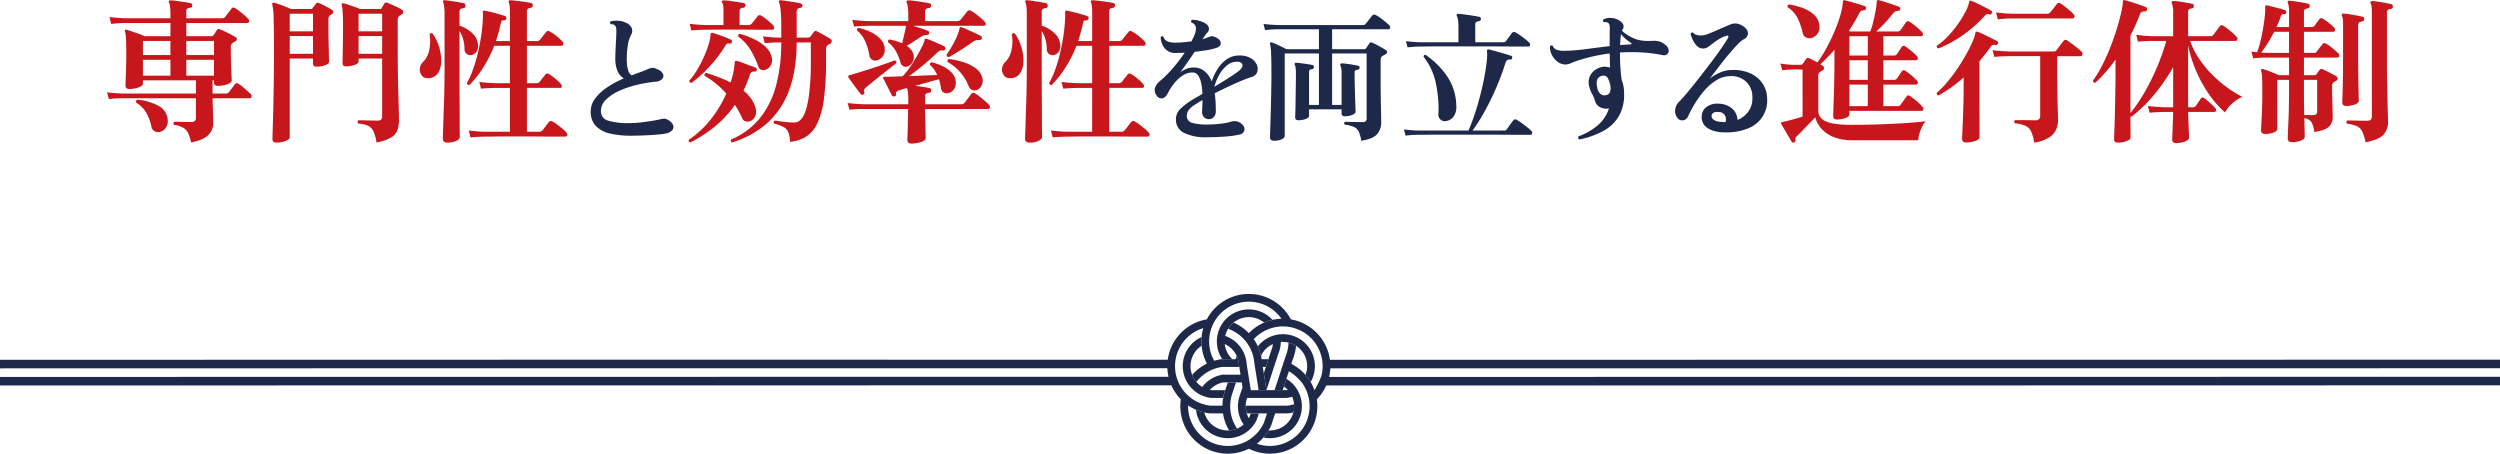
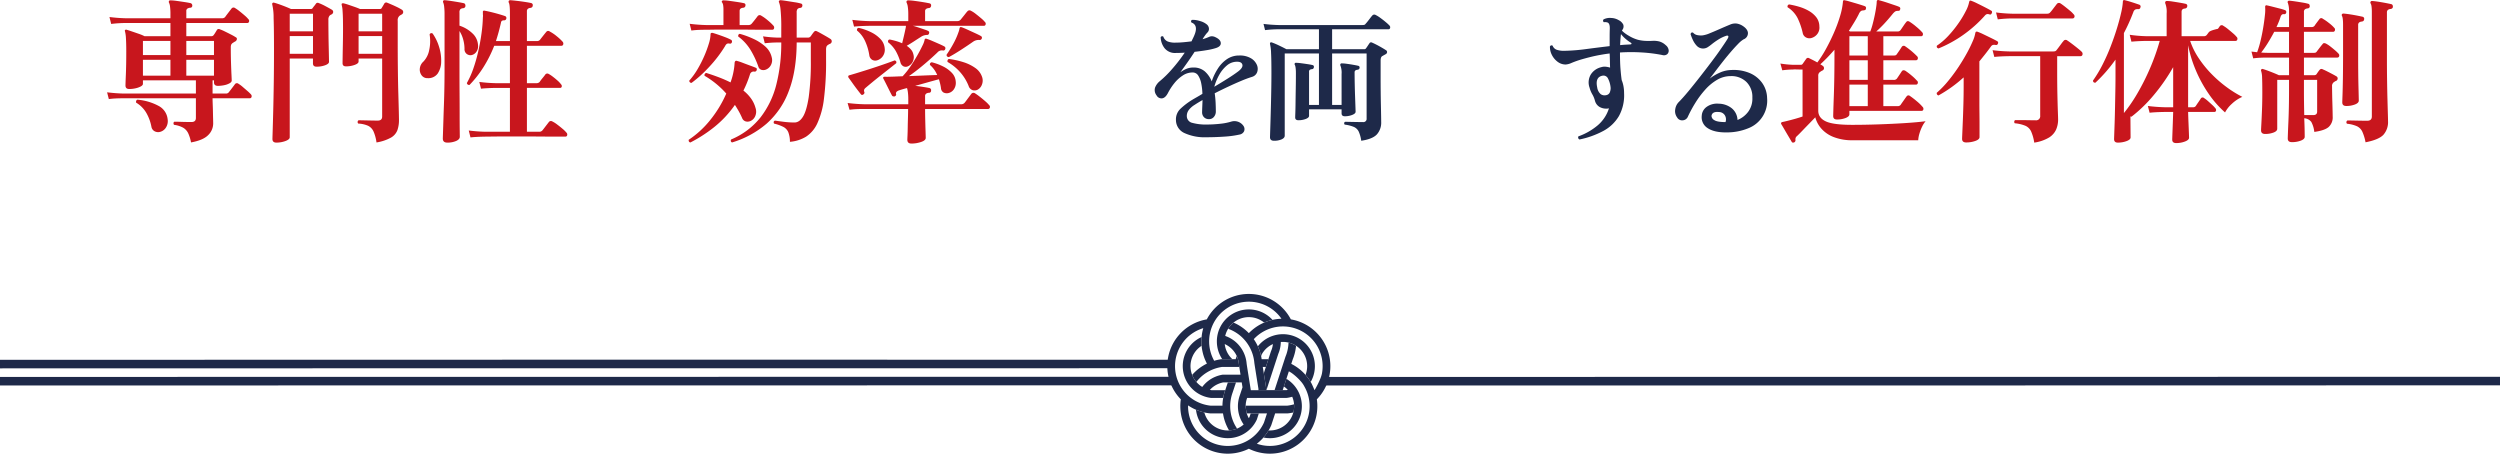
<svg xmlns="http://www.w3.org/2000/svg" width="1103.014" height="200.16" viewBox="0 0 1103.014 200.16">
  <defs>
    <clipPath id="clip-path">
      <rect id="長方形_3862" data-name="長方形 3862" width="1103.014" height="70.469" fill="none" />
    </clipPath>
    <clipPath id="clip-path-2">
      <rect id="長方形_6196" data-name="長方形 6196" width="1008.517" height="63.334" transform="translate(0 0)" fill="none" />
    </clipPath>
  </defs>
  <g id="グループ_5401" data-name="グループ 5401" transform="translate(-408.492 -15226)">
    <g id="グループ_5173" data-name="グループ 5173" transform="translate(408.492 15355.691)">
      <g id="グループ_4599" data-name="グループ 4599" clip-path="url(#clip-path)">
-         <path id="パス_16615" data-name="パス 16615" d="M1103.014,32.771V29c-18.027.036-461.928.055-517.889.058v3.774c57.253,0,499.773-.022,517.889-.064" transform="translate(0 0)" fill="#1e2949" />
        <path id="パス_16616" data-name="パス 16616" d="M0,36.61v3.768c17.9-.036,456.527-.055,517.488-.058V36.546c-62.141,0-499.5.022-517.488.064" transform="translate(0 0)" fill="#1e2949" />
        <path id="パス_16617" data-name="パス 16617" d="M1103.014,40.319V36.545c-18.233.047-457.533.067-518.739.059v3.761c67.241.028,500.341.007,518.739-.046" transform="translate(0 0)" fill="#1e2949" />
        <path id="パス_16618" data-name="パス 16618" d="M0,29.061v3.774c18.113-.047,450.98-.067,516.637-.06V29.014C445.5,28.988,18.288,29.008,0,29.061" transform="translate(0 0)" fill="#1e2949" />
        <path id="パス_16619" data-name="パス 16619" d="M579.531,27.77A14.067,14.067,0,0,0,576.122,22a14.108,14.108,0,0,0-11.371-4.187c-.339.031-.676.073-1.012.129a14.349,14.349,0,0,0-2.324.593,14.015,14.015,0,0,0-6.287,4.374c-.055.067-.106.136-.159.2a20.833,20.833,0,0,1,1.447,4.338l.247-.74v0h0c.006-.01.015-.026.022-.04.105-.187.214-.371.329-.553a10.612,10.612,0,0,1,4.6-3.992c-.034.323-.085.644-.149.959a10.722,10.722,0,0,1-.329,1.236c-.067.2-.14.4-.221.6l-.126.3c-.028.067-.054.141-.079.217l-.072.226-.153.467-.873,2.674-.3.934-.808,2.479-.912,2.8.1.618.545,3.414.324,2.034.209,1.328,1.1-3.362,1.115-3.414,1.114-3.411.464-1.422.648-1.985.53-1.623.149-.457c.034-.1.062-.2.1-.3l.1-.247q.157-.393.291-.794A14.108,14.108,0,0,0,565.1,21.2q.466-.04.934-.041a10.627,10.627,0,0,1,2.472.291q.432.1.855.242a10.665,10.665,0,0,1,6.908,7.066A10.645,10.645,0,0,1,576,35.713a21.191,21.191,0,0,1,2.279,3.135,14.216,14.216,0,0,0,1.614-4.383,14.023,14.023,0,0,0-.366-6.695" transform="translate(0 0)" fill="#1e2949" />
        <path id="パス_16620" data-name="パス 16620" d="M555.161,42.455h-3.294l-.048-.31-.107-.663-.389-2.443-.544-3.414-.158-.976-.069-.445-.226-1.434-.088-.558-.059-.385-.072-.478-.072-.512-.021-.176-.011-.11-.02-.21c-.015-.139-.033-.28-.052-.419-.04-.28-.086-.558-.142-.834-.021-.1-.043-.193-.063-.289-.1-.455-.225-.9-.37-1.347-.023-.071-.049-.139-.072-.208a14.206,14.206,0,0,0-2.23-4.091,13.785,13.785,0,0,0-1.249-1.4,14.052,14.052,0,0,0-5.234-3.227,10.577,10.577,0,0,1,.849-2.368c.135-.272.283-.537.441-.8a10.788,10.788,0,0,1,2.383-2.728c.153-.124.309-.246.469-.36a10.6,10.6,0,0,1,4.7-1.923,10.89,10.89,0,0,1,2.571-.071,10.614,10.614,0,0,1,5.76,2.354c.027-.011.053-.023.079-.036a21.3,21.3,0,0,1,3.606-1.163c-.066-.071-.13-.143-.2-.213a14.116,14.116,0,0,0-22.8,3.287c-.02.04-.042.081-.064.124a13.908,13.908,0,0,0-1.131,3.171h0a14.076,14.076,0,0,0-.344,3.371V21.2a14.043,14.043,0,0,0,1.7,6.459q.318.585.689,1.136h4.469a10.714,10.714,0,0,1-2.16-2.768,10.579,10.579,0,0,1-1.226-3.914,10.653,10.653,0,0,1,1.619.908A10.4,10.4,0,0,1,543.42,24.2a10.758,10.758,0,0,1,2.694,4.322c.031.092.06.184.087.278q.144.477.242.962.063.315.106.632c.015.1.029.212.04.318l.016.159.008.088.033.292.046.336.039.264.054.362.02.131.148.955.1.613.2,1.273.071.441h-7.95l-.156.026-.154.027-.2.039c-.139.028-.276.058-.414.091-.274.065-.548.138-.818.22s-.564.179-.841.281c-.251.093-.5.194-.748.3a14.008,14.008,0,0,0-5.595,4.416c-.042-.026-.086-.051-.128-.076a10.737,10.737,0,0,1-5.046-8.491,10.463,10.463,0,0,1,.163-2.547,10.935,10.935,0,0,1,.77-2.457,10.611,10.611,0,0,1,3.124-4q.4-.31.819-.583c-.049-.526-.08-1.055-.087-1.582A20.421,20.421,0,0,1,530.151,19,14.091,14.091,0,0,0,523.7,38.847c.042.073.083.149.127.221a14.145,14.145,0,0,0,2.138,2.755,13.931,13.931,0,0,0,2.559,2.031l.2.122a14.181,14.181,0,0,0,2.864,1.3l.26.08a13.97,13.97,0,0,0,1.379.347c.273.054.561.1.827.138l.159.021.079.009h5.381l.02-.119a20.948,20.948,0,0,1,.6-2.435c.063-.2.127-.4.2-.6l.088-.247.005-.015h-6.079l-.138-.02-.158-.024c-.106-.019-.211-.037-.316-.059-.032-.005-.067-.013-.1-.02a10.681,10.681,0,0,1,1.41-1.3,10.571,10.571,0,0,1,2.2-1.294,10.711,10.711,0,0,1,1.2-.443c.206-.061.414-.116.621-.166.106-.025.211-.048.316-.069l.117-.023h8.2l.344,2.153-.424,1.263-.382,1.14-.3.9-.076.225-.075.216c-.047.133-.09.268-.133.4-.054.175-.1.351-.151.528-.1.369-.185.74-.254,1.116a14.387,14.387,0,0,0-.23,2.3,14.185,14.185,0,0,0,.353,3.414c.076.331.162.66.263.985a14.074,14.074,0,0,0,1.919,3.925,10.575,10.575,0,0,1-1.378,1.017,10.44,10.44,0,0,1-1.528.785l-.034.015a10.833,10.833,0,0,1-3.5.791,10.674,10.674,0,0,1-10.918-7.932q-.953-.216-1.88-.516t-1.8-.68a14.118,14.118,0,0,0,19.4,11.494c.344-.141.683-.3,1.015-.466a14.027,14.027,0,0,0,4.4-3.489q.414-.492.779-1.019c.193-.274.373-.555.545-.842.056-.1.114-.191.168-.288q.191-.336.362-.68c.069-.139.108-.218.153-.318a.986.986,0,0,0,.055-.149l.058-.18.294-.9.506-1.552h-3.589l-.161.492-.3.9c-.008.023-.025.08-.029.087l0,.006h0a.06.06,0,0,1-.009.021l-.036.072c-.091.184-.188.367-.292.547a10.771,10.771,0,0,1-.926-2.129l-.005-.018c-.045-.146-.086-.295-.126-.445l-.313-2.076-.017-.106c-.011-.257-.014-.512-.008-.769a10.659,10.659,0,0,1,.173-1.68,10.954,10.954,0,0,1,.307-1.25c.033-.1.066-.2.1-.3l.063-.179h17.422c.053,0,.1-.011.159-.016l.17-.023.209-.032c.139-.022.278-.046.417-.071a14.612,14.612,0,0,0,1.511-.373,10.626,10.626,0,0,1,.816,3.318c.012.156.022.311.028.467a10.774,10.774,0,0,1-.353,3.141A10.665,10.665,0,0,1,559.7,60.212a21.083,21.083,0,0,1-1.988,2.8c-.094.111-.191.222-.288.333a14.094,14.094,0,0,0,16.881-12.266,13.973,13.973,0,0,0,.078-2.065,14.187,14.187,0,0,0-.16-1.672,14.014,14.014,0,0,0-.972-3.368,13.866,13.866,0,0,0-.7-1.409,14.378,14.378,0,0,0-1.017-1.54,14.061,14.061,0,0,0-3.588-3.34c-.125-.082-.254-.161-.382-.238l-1.1,3.359a10.557,10.557,0,0,1,1.587,1.38c.044.046.086.094.13.142l-.2.041c-.1.019-.211.038-.316.053l-.158.025a.184.184,0,0,1-.04,0H555.161Z" transform="translate(0 0)" fill="#1e2949" />
        <path id="パス_16621" data-name="パス 16621" d="M586.063,25.789a20.97,20.97,0,0,0-16.527-14.571,21.165,21.165,0,0,0-1.515-2.462A20.9,20.9,0,0,0,552.909.087a21.178,21.178,0,0,0-5,.139,20.94,20.94,0,0,0-15.461,10.995c-.131.022-.262.044-.393.068a20.947,20.947,0,0,0-16.682,16.742,20.754,20.754,0,0,0-.321,5.009,20.977,20.977,0,0,0,5.936,13.455,20.584,20.584,0,0,0-.2,3.914,20.972,20.972,0,0,0,2.76,9.555,20.7,20.7,0,0,0,3.006,4.022,20.929,20.929,0,0,0,23.119,4.906c.448-.183.888-.384,1.321-.6a20.689,20.689,0,0,0,2.862,1.162,20.928,20.928,0,0,0,27.352-20.685A20.671,20.671,0,0,0,581,46.494a20.784,20.784,0,0,0,1.493-1.7,20.911,20.911,0,0,0,3.571-19M583.25,35.1c-.5,2.661-3.121,7.174-3.266,7.351-.083-.1-.906-2.223-1.5-3.262-.066-.115-.134-.228-.2-.34A21.06,21.06,0,0,0,576,35.714c-.162-.185-.326-.368-.494-.547a20.776,20.776,0,0,0-5.79-4.318l.506-1.548.141-.436,0,0,.055-.135q.234-.583.432-1.183a20.644,20.644,0,0,0,.976-4.665,10.748,10.748,0,0,0-2.476-1.182c-.281-.093-.566-.173-.855-.242a17.386,17.386,0,0,1-.883,5.012q-.165.5-.362.988l-.077.192a1.459,1.459,0,0,0-.054.151l-.146.445-.43,1.322L565.8,31.85l-.312.958L563.372,39.3l-1.031,3.156h3.591l.538-1.647,1.1-3.358,1.08-3.311q.59.32,1.155.682a24.146,24.146,0,0,1,4.345,4,10.923,10.923,0,0,1,1.373,2.056c.175.309.343.624.5.945a17.452,17.452,0,0,1,1.776,7.07c0,.092,0,.185.005.276a17.514,17.514,0,0,1-22.9,17.039c-.125-.041-.25-.084-.374-.127a20.731,20.731,0,0,0,2.9-2.733c.1-.111.194-.222.288-.333a21.083,21.083,0,0,0,1.988-2.8c.268-.451.52-.91.754-1.381l.162-.332.2-.425a3.324,3.324,0,0,0,.163-.444l.118-.363.3-.9.588-1.8.609-1.867h4.461l.527,0,.475,0c.157-.006.315-.034.471-.05l.231-.03.2-.026.312-.047c.207-.032.413-.069.619-.107.247-.047.494-.1.74-.155a10.739,10.739,0,0,0,.353-3.141c-.006-.156-.016-.311-.028-.467q-.837.246-1.7.408c-.172.033-.344.063-.517.09l-.259.039-.3.039c-.1.012-.209.03-.314.034H549.6c-.006.257,0,.512.008.769l.018.106.313,2.076c.039.15.08.3.125.445l.005.017H559l-.264.807-.588,1.8-.295.9-.087.272a2.242,2.242,0,0,1-.11.3c-.049.107-.1.217-.15.321-.038.079-.075.154-.106.217a17.529,17.529,0,0,1-1.229,2.093c-.333.487-.688.96-1.069,1.413a16.946,16.946,0,0,1-1.205,1.294,17.5,17.5,0,0,1-2.9,2.276,17.165,17.165,0,0,1-2.618,1.346q-.453.186-.914.346a17.644,17.644,0,0,1-5.777.975c-.515,0-1.03-.024-1.543-.069a17.512,17.512,0,0,1-15.947-16.723c-.014-.364-.019-.73-.01-1.1.248.169.5.336.756.493a21,21,0,0,0,2.74,1.424q.888.381,1.8.68t1.88.516c.181.041.362.079.545.116q.306.062.617.112l.311.049.332.048.464.058.236.028c.078,0,.157,0,.236,0h5.487a20.723,20.723,0,0,0,2.69,7.519,10.833,10.833,0,0,0,3.5-.791l.034-.015a17.47,17.47,0,0,1-2.275-4.725,16.559,16.559,0,0,1-.485-1.988,17.612,17.612,0,0,1,.005-6.327c.03-.167.063-.334.1-.5.112-.519.245-1.033.4-1.541q.077-.252.162-.5l.082-.232.076-.224.3-.9.005-.018,1.146-3.416h-3.6l-.774,2.311-.3.9-.07.208-.005.015-.087.247c-.069.2-.133.4-.2.6a21.16,21.16,0,0,0-.6,2.435l-.02.119a20.9,20.9,0,0,0-.323,3.413h-5.115c-.054,0-.1,0-.159,0l-.157-.018-.311-.039c-.362-.05-.7-.107-1.044-.175-.516-.1-1.028-.228-1.532-.376-.168-.049-.334-.1-.5-.154a17.62,17.62,0,0,1-2.777-1.174c-.349-.184-.693-.378-1.029-.586a17.245,17.245,0,0,1-2.033-1.47,17.674,17.674,0,0,1-2.7-2.84,17.521,17.521,0,0,1,3.116-24.354,17.636,17.636,0,0,1,5.775-3.007A21.013,21.013,0,0,0,530.151,19a20.421,20.421,0,0,0-.086,2.292c.007.527.039,1.055.087,1.581h0q.082.9.245,1.786c.042.236.089.47.141.7a.839.839,0,0,0,.022.1c.029.137.061.273.093.408.007.035.015.067.024.1.034.133.067.265.1.4a20.76,20.76,0,0,0,.744,2.257c.063.159.129.319.2.478q.353.831.777,1.628-.927.453-1.807,1a19.907,19.907,0,0,0-1.7,1.17,20.663,20.663,0,0,0-3.008,2.814,10.682,10.682,0,0,0,1.857,3.108,17.4,17.4,0,0,1,6.514-5.192c.108-.049.216-.1.327-.147a17.632,17.632,0,0,1,1.973-.724c.334-.1.673-.191,1.014-.272.045-.011.09-.019.134-.03.127-.028.253-.057.38-.083l.269-.052.312-.056.313-.052.317,0h7.392l-.054-.362-.039-.264-.046-.336-.033-.292-.008-.088-.016-.159c-.011-.106-.025-.213-.04-.318-.028-.211-.064-.422-.106-.632-.066-.324-.146-.644-.242-.963-.027-.093-.056-.185-.087-.277a10.765,10.765,0,0,0-.465-1.174l-.487,1.451h-5.909l-.474.006-.468.076-.474.084-.339.067q-.309.063-.613.135-.6.141-1.184.316c-.034-.062-.071-.125-.1-.188a17.46,17.46,0,0,1-2.112-7.841c0-.072-.005-.144-.007-.217a17.507,17.507,0,0,1,1.267-6.859c.173-.43.361-.852.569-1.267a17.525,17.525,0,0,1,30.067-2.176,20.586,20.586,0,0,0-2.759.269c-.4.067-.8.146-1.2.236a21.3,21.3,0,0,0-3.606,1.163c-.026.013-.051.025-.079.036a21.137,21.137,0,0,0-2.206,1.107,20.6,20.6,0,0,0-2.063,1.363,20.833,20.833,0,0,0-2.476,2.187c-.139-.142-.278-.283-.42-.421a20.823,20.823,0,0,0-6.33-4.236,10.773,10.773,0,0,0-2.384,2.728,17.47,17.47,0,0,1,6.329,3.949c.215.209.421.424.623.642a17.649,17.649,0,0,1,3.784,6.426c.1.3.189.6.271.907.1.371.191.747.266,1.123.026.129.049.257.072.385.038.218.074.435.106.653.024.173.044.347.063.522l.026.262.021.187.061.427.07.46.139.9.006.03.295,1.87.061.382.18,1.131.545,3.413.411,2.571.081.511-.11.335h3.589l.02-.054-.209-1.329-.325-2.034-.545-3.413-.1-.619-.23-1.429-.216-1.365h1.358l.808-2.48.306-.934h-2.975c-.061-.413-.112-.755-.142-.938,0-.025-.008-.049-.012-.068l-.006-.028,0-.024c-.019-.1-.042-.2-.064-.3a20.8,20.8,0,0,0-1.447-4.337,21.142,21.142,0,0,0-1.8-3.15,17.584,17.584,0,0,1,10.007-5.386c.126-.022.252-.039.377-.057a17.472,17.472,0,0,1,7.539.572c.131.041.263.08.393.124A17.527,17.527,0,0,1,583.25,35.1" transform="translate(0 0)" fill="#1e2949" />
      </g>
    </g>
    <g id="グループ_5368" data-name="グループ 5368" transform="translate(455.742 15226)">
      <g id="グループ_5368-2" data-name="グループ 5368" clip-path="url(#clip-path-2)">
        <path id="パス_21540" data-name="パス 21540" d="M37.032,62.849a16.628,16.628,0,0,0-1.248-4.057A5.727,5.727,0,0,0,33.6,56.364a11.341,11.341,0,0,0-4.057-1.282,1.039,1.039,0,0,1-.243-.764.758.758,0,0,1,.382-.624q.969,0,3.189.07t4.369.069q1.941,0,1.942-1.8V43.361H7.421q-2.013,0-3.537.07t-3.12.277L0,40.727a72.855,72.855,0,0,0,7.352.554h31.83V35.456H15.812v1.525q0,.624-.936,1.145a8.746,8.746,0,0,1-2.323.832,12.622,12.622,0,0,1-2.775.313q-1.664,0-1.664-1.527,0-.833.173-4.958t.174-10.02q0-3.539-.139-5.756a15.314,15.314,0,0,0-.416-3.121c-.138-.323-.094-.555.139-.694a.477.477,0,0,1,.555-.069q.76.208,2.288.729t3.121,1.074a17.934,17.934,0,0,1,2.5,1.041H27.947V10.145H8.392a55.055,55.055,0,0,0-6.588.416L1.041,7.509a70.461,70.461,0,0,0,7.351.554H27.947V6.191a24.566,24.566,0,0,0-.173-3.259A5.32,5.32,0,0,0,27.323,1.2a.752.752,0,0,1,0-.762c.046-.185.278-.278.694-.278A21.583,21.583,0,0,1,30.687.4q1.768.245,3.572.521t2.635.485a1.082,1.082,0,0,1,.693,1.11.869.869,0,0,1-.971.9,2.63,2.63,0,0,0-1.178.382,1.175,1.175,0,0,0-.486,1.075V8.063H50.694a1.742,1.742,0,0,0,1.387-.554q.276-.417.832-1.145t1.145-1.49c.391-.509.658-.855.8-1.041a1.1,1.1,0,0,1,1.6-.277,18.015,18.015,0,0,1,2.011,1.422q1.177.936,2.254,1.872a12.3,12.3,0,0,1,1.56,1.56,1.054,1.054,0,0,1,.347,1.145.77.77,0,0,1-.764.59H34.952V15.97H46.117a1.191,1.191,0,0,0,.9-.487,11.938,11.938,0,0,0,.727-1.074q.452-.728.729-1.214a.937.937,0,0,1,1.248-.277,19.165,19.165,0,0,1,2.184.937q1.353.659,2.7,1.351A22.98,22.98,0,0,1,56.8,16.455a.747.747,0,0,1,.45.866,1.351,1.351,0,0,1-.658.937q-.279.14-.556.312t-.485.312a2.034,2.034,0,0,0-.8.832,3.161,3.161,0,0,0-.174,1.179q0,3.608.1,6.831t.208,5.339q.1,2.118.1,2.462,0,.694-1.005,1.248A8.2,8.2,0,0,1,51.6,37.6a13.713,13.713,0,0,1-2.705.278q-1.735,0-1.734-1.526v-.9h-.624v5.825h5.825a1.543,1.543,0,0,0,1.387-.624q.416-.554,1.353-1.768c.624-.809,1.05-1.375,1.283-1.7a1.054,1.054,0,0,1,1.6-.208,13.087,13.087,0,0,1,1.872,1.388q1.04.9,2.046,1.768a15.972,15.972,0,0,1,1.491,1.422,1.182,1.182,0,0,1,.346,1.213.766.766,0,0,1-.762.589H46.533q0,1.042.07,2.74t.1,3.433q.034,1.732.069,3.12t.036,1.8a7.164,7.164,0,0,1-2.22,5.167q-2.22,2.253-7.559,3.225M22.955,58.272a3.3,3.3,0,0,1-2.15-.452,2.756,2.756,0,0,1-1.248-1.906,19.685,19.685,0,0,0-2.288-6.172A12.76,12.76,0,0,0,12.83,45.3a1.146,1.146,0,0,1,.034-.832.72.72,0,0,1,.521-.486,23.939,23.939,0,0,1,9.4,2.774A7.453,7.453,0,0,1,26.7,52.516a5.3,5.3,0,0,1-.935,4.056,4.314,4.314,0,0,1-2.809,1.7M15.812,24.291H27.948V18.05H15.812Zm0,9.085H27.948v-7H15.812Zm19.14-9.085H47.157V18.05H34.952Zm0,9.085H47.157v-7H34.952Z" fill="#c8161d" />
        <path id="パス_21541" data-name="パス 21541" d="M74.688,62.918q-1.734,0-1.734-1.595,0-.348.1-3.572t.242-8.7q.139-5.477.243-12.552t.1-15.048q0-8.669-.172-13.523a25.6,25.6,0,0,0-.59-5.9q-.14-.484.138-.693c.139-.185.371-.231.694-.139q1.317.348,3.537,1.179t3.884,1.595h8.737c.416,0,.67-.115.763-.347q.347-.483.8-1.04c.3-.369.543-.693.728-.971a.934.934,0,0,1,1.179-.277A22.907,22.907,0,0,1,96.29,2.689q1.769.936,2.809,1.56a1.156,1.156,0,0,1,.658,1.075,1.31,1.31,0,0,1-.8,1.075,1.838,1.838,0,0,0-.416.208,2.3,2.3,0,0,0-.347.278,2.586,2.586,0,0,0-.554,1.872q0,2.706.034,5.825t.1,5.964q.067,2.844.1,4.682c.022,1.225.035,1.907.035,2.045q0,.9-1.734,1.526a10.987,10.987,0,0,1-3.745.624q-1.6,0-1.6-1.456V25.816H80.582V60.56q0,.97-1.906,1.665a11.617,11.617,0,0,1-3.988.693m5.894-49.1H90.846V6.052H80.582Zm0,9.917H90.846V15.9H80.582Zm38.28,39.113a17.91,17.91,0,0,0-1.317-4.855,5.145,5.145,0,0,0-2.393-2.5,12.151,12.151,0,0,0-4.334-.972.938.938,0,0,1,.139-1.456q.553,0,2.149.035t3.4.07q1.8.035,2.912.034,1.941,0,1.942-1.8V25.816h-10.4v1.319q0,.9-1.8,1.525a11.377,11.377,0,0,1-3.745.624q-1.525,0-1.525-1.387,0-.484.034-2.774t.1-5.617q.067-3.328.07-6.8,0-1.872-.035-4.057T103.884,4.7a11.989,11.989,0,0,0-.347-2.392.875.875,0,0,1,.069-.763,1.313,1.313,0,0,1,.763-.069,23.023,23.023,0,0,1,2.219.659q1.317.452,2.705.935t2.288.9h8.738c.416,0,.669-.115.763-.347q.276-.415.624-1.005t.624-1.075a.977.977,0,0,1,1.248-.347q.693.279,1.907.8t2.427,1.109a20.669,20.669,0,0,1,1.977,1.075,1.269,1.269,0,0,1,.762,1.144,1.269,1.269,0,0,1-.832,1.145,3.636,3.636,0,0,1-.416.242,1.306,1.306,0,0,0-.346.243,2.5,2.5,0,0,0-.832,2.219v9.709q0,6.241.069,12.032T128.5,41.42q.138,4.716.208,7.732t.069,3.78a13.381,13.381,0,0,1-.693,4.507,6.415,6.415,0,0,1-2.809,3.26,19.619,19.619,0,0,1-6.415,2.15m-7.9-49.03h10.4V6.052h-10.4Zm0,9.917h10.4V15.9h-10.4Z" fill="#c8161d" />
        <path id="パス_21542" data-name="パス 21542" d="M141.4,34.485a3.1,3.1,0,0,1-2.6-1.213,4.24,4.24,0,0,1-.832-2.948,4.764,4.764,0,0,1,1.63-3.189,10.117,10.117,0,0,0,2.531-5.1,18.3,18.3,0,0,0,.173-6.831.848.848,0,0,1,1.317-.416,20.379,20.379,0,0,1,2.878,5.964,20.051,20.051,0,0,1,.9,6.484,9.481,9.481,0,0,1-1.526,5.2,5.064,5.064,0,0,1-4.473,2.045m8.669,28.433q-1.943,0-1.942-1.8,0-.207.069-2.289t.174-5.34q.1-3.257.242-7.177t.208-7.906q.069-3.987.07-7.385V6.4a28.041,28.041,0,0,0-.173-3.468,6.548,6.548,0,0,0-.382-1.734,1.083,1.083,0,0,1-.069-.832.813.813,0,0,1,.693-.277q.97.069,2.6.311t3.259.521q1.629.279,2.532.485a.878.878,0,0,1,.624.486,1.885,1.885,0,0,1,.138.693,1.065,1.065,0,0,1-1.04,1.04,2.109,2.109,0,0,0-1.178.416,2,2,0,0,0-.417,1.526v5.756a14.9,14.9,0,0,1,5.756,3.433,7.594,7.594,0,0,1,2.427,5.166,4.165,4.165,0,0,1-.867,3.121,3.448,3.448,0,0,1-2.254,1.317,2.791,2.791,0,0,1-1.941-.624,2.618,2.618,0,0,1-.9-2.218,15.8,15.8,0,0,0-.554-3.989,13.479,13.479,0,0,0-1.665-3.848V31.018q0,5.064.035,10.16t.034,9.327q0,4.23.035,6.9t.035,2.948q0,1.108-1.6,1.838a9.512,9.512,0,0,1-3.952.728m10.263-2.289-.763-3.051a70.748,70.748,0,0,0,7.352.555h10.817V38.785h-6.172q-4.159.069-6.588.347l-.762-2.982a70.738,70.738,0,0,0,7.35.554h6.172V20.2H170.8a55.719,55.719,0,0,1-4.855,9.606,47.479,47.479,0,0,1-6.033,7.662.976.976,0,0,1-1.179-.832,38.1,38.1,0,0,0,2.878-6.449,69.471,69.471,0,0,0,2.185-7.7q.9-4.02,1.422-7.906a64.286,64.286,0,0,0,.589-7.073,2.788,2.788,0,0,0,.035-.729,5.518,5.518,0,0,1-.035-.658V5.5a.793.793,0,0,1,.138-.693.72.72,0,0,1,.694-.07q.9.139,2.635.555t3.537.936q1.8.519,2.774.867a.9.9,0,0,1,.555,1.109.949.949,0,0,1-.833.763,2.421,2.421,0,0,0-1.04.174,1.152,1.152,0,0,0-.485.866q-.486,2.151-1.04,4.161t-1.18,3.953h6.172V6.191q0-4.229-.485-4.993a.862.862,0,0,1,0-.832.814.814,0,0,1,.693-.277q.972.069,2.775.277t3.64.486q1.838.277,2.67.485a.926.926,0,0,1,.763,1.179c-.046.554-.394.879-1.04.97a2.018,2.018,0,0,0-1.11.416,1.371,1.371,0,0,0-.416,1.111V18.119h4.439a1.657,1.657,0,0,0,1.387-.624q.416-.555,1.352-1.733t1.352-1.665a1.039,1.039,0,0,1,1.526-.208A17.414,17.414,0,0,1,198.4,16a21.351,21.351,0,0,1,2.567,2.393,1.239,1.239,0,0,1,.277,1.213.77.77,0,0,1-.764.589H185.229V36.7h4.162a1.831,1.831,0,0,0,1.456-.554,18.672,18.672,0,0,1,1.282-1.7c.625-.762,1.028-1.282,1.214-1.559a1.094,1.094,0,0,1,1.456-.278,12.9,12.9,0,0,1,1.8,1.179q1.108.833,2.149,1.769a10.324,10.324,0,0,1,1.525,1.629,1.077,1.077,0,0,1,.313,1.075.7.7,0,0,1-.729.52H185.229V58.133h5.34a1.835,1.835,0,0,0,1.456-.555q.347-.416.9-1.144t1.144-1.492q.59-.76.8-1.04a1.141,1.141,0,0,1,1.527-.346,12.538,12.538,0,0,1,2.149,1.352q1.248.936,2.393,1.908a13.071,13.071,0,0,1,1.7,1.664,1.182,1.182,0,0,1,.346,1.213.769.769,0,0,1-.762.589h-3.607q-2.567,0-6.449-.034t-8.079-.035h-7.94q-3.746,0-6.276.035t-2.947.034q-4.162.069-6.589.347" fill="#c8161d" />
        <path id="パス_21543" data-name="パス 21543" d="M257.372,62.848a.8.8,0,0,1-.659-.416,1.214,1.214,0,0,1-.1-.762,41.228,41.228,0,0,0,9.258-8.426,51.153,51.153,0,0,0,7.316-11.963,38.441,38.441,0,0,0-9.57-7.836.955.955,0,0,1,.763-1.249q2.7.834,5.443,1.873a56.665,56.665,0,0,1,5.237,2.288,28.459,28.459,0,0,0,1.387-5.132,25,25,0,0,0,.416-3.536,1.679,1.679,0,0,1,.277-.693.628.628,0,0,1,.693-.14,22.768,22.768,0,0,1,2.636.867q1.731.661,3.433,1.284t2.323.9a.629.629,0,0,1,.416.451,1.12,1.12,0,0,1-.069.658.9.9,0,0,1-1.11.555,1.686,1.686,0,0,0-1.8,1.18,46.889,46.889,0,0,1-2.912,7.212A17.3,17.3,0,0,1,284.07,43.4a12.807,12.807,0,0,1,2.012,4.2,4.979,4.979,0,0,1-.139,3.675,4.061,4.061,0,0,1-2.15,2.15,3.13,3.13,0,0,1-2.046.138,2.456,2.456,0,0,1-1.559-1.456,33.459,33.459,0,0,0-1.492-3.016q-.8-1.42-1.7-2.809a46.6,46.6,0,0,1-9.293,9.917,62.958,62.958,0,0,1-10.332,6.657m.486-26.283a.963.963,0,0,1-.763-.311.837.837,0,0,1-.209-.729,30.9,30.9,0,0,0,3.641-5.027,51.865,51.865,0,0,0,2.982-5.861,48.391,48.391,0,0,0,2.012-5.478,15.066,15.066,0,0,0,.727-3.953.848.848,0,0,1,.208-.624,1.331,1.331,0,0,1,.763-.07q.971.279,2.5.8t3.051,1.11a22.291,22.291,0,0,1,2.427,1.075.846.846,0,0,1,.486,1.04.82.82,0,0,1-1.04.693,1.786,1.786,0,0,0-1.145.07,2.393,2.393,0,0,0-.8.97,56.824,56.824,0,0,1-6.934,9.119,56.34,56.34,0,0,1-7.9,7.178m-.07-23.093-.762-2.981a73.074,73.074,0,0,0,7.35.555h7.559V4.387a12.06,12.06,0,0,0-.139-2.149,3.1,3.1,0,0,0-.416-1.109.468.468,0,0,1-.069-.694A.691.691,0,0,1,272,.158,22.4,22.4,0,0,1,274.709.4q1.8.245,3.606.521t2.635.485a.822.822,0,0,1,.694,1.04,1.009,1.009,0,0,1-.971.971c-1.064.094-1.6.554-1.6,1.387v6.242h3.884a1.729,1.729,0,0,0,1.456-.624q.484-.555,1.388-1.7t1.248-1.629a1.132,1.132,0,0,1,1.525-.208,19.742,19.742,0,0,1,2.913,2.08,21.529,21.529,0,0,1,2.5,2.358,1.238,1.238,0,0,1,.278,1.213.77.77,0,0,1-.763.59h-3.884q-2.288,0-5.374-.034t-6.38-.036h-6.171q-2.879,0-4.855.036t-2.393.034q-2.012,0-3.537.069t-3.12.277m17.961,49.376a.846.846,0,0,1-.416-1.317A32.618,32.618,0,0,0,288.3,51.787a39.16,39.16,0,0,0,7-14.6,74.3,74.3,0,0,0,2.15-18.446h-1.8a53.041,53.041,0,0,0-5.478.347l-.763-3.051a54.13,54.13,0,0,0,6.241.555h1.8V12.432a74.654,74.654,0,0,0-.312-8.148,12.6,12.6,0,0,0-.658-3.225.628.628,0,0,1,0-.693.937.937,0,0,1,.693-.277q.9.069,2.67.346l3.536.555a20.8,20.8,0,0,1,2.67.555.82.82,0,0,1,.693,1.04.948.948,0,0,1-.9.9,1.792,1.792,0,0,0-1.214.485,2.435,2.435,0,0,0-.381,1.6V16.594h4.993a1.394,1.394,0,0,0,1.11-.486q.276-.346.659-.9c.253-.369.5-.694.727-.971q.624-.832,1.318-.485.763.348,1.942,1.006t2.323,1.317q1.145.66,1.769,1.075a1.215,1.215,0,0,1-.208,2.219,1.881,1.881,0,0,0-.382.174c-.116.069-.243.15-.382.242a1.685,1.685,0,0,0-.727.8A4.224,4.224,0,0,0,317.219,22v4.368a129.929,129.929,0,0,1-.936,17.2,36.158,36.158,0,0,1-2.913,10.818,13.975,13.975,0,0,1-4.958,5.9,16.277,16.277,0,0,1-7.143,2.289,11.632,11.632,0,0,0-.728-4.265,4.738,4.738,0,0,0-2.115-2.289,18.647,18.647,0,0,0-4.161-1.491q-.486-.969.416-1.317,1.387.207,3.814.52a37.491,37.491,0,0,0,4.785.312q2.15,0,3.745-2.566t2.531-8.6a112.737,112.737,0,0,0,.936-16.436v-7.7h-6.241q-.07,12.623-3.5,21.463a35.742,35.742,0,0,1-9.778,14.355,41.958,41.958,0,0,1-15.222,8.287m14.84-32.108a2.986,2.986,0,0,1-1.906.069,2.1,2.1,0,0,1-1.353-1.456,39.234,39.234,0,0,0-3.5-7.42,21.01,21.01,0,0,0-5.375-5.825,1.221,1.221,0,0,1,.105-.764.755.755,0,0,1,.589-.416,38.232,38.232,0,0,1,6.242,2.324,20.619,20.619,0,0,1,5.1,3.363,8.909,8.909,0,0,1,2.74,4.646,4.6,4.6,0,0,1-.382,3.5,4.2,4.2,0,0,1-2.254,1.977" fill="#c8161d" />
        <path id="パス_21544" data-name="パス 21544" d="M354.875,63.334q-1.8,0-1.8-1.664,0-.277.069-1.768c.046-1,.08-2.2.1-3.607s.058-2.843.1-4.3.069-2.761.069-3.918H334.14q-2.013,0-3.5.07t-3.086.277l-.832-2.981a72.81,72.81,0,0,0,7.351.554h19.417V43.848a23.447,23.447,0,0,0-.173-3.156,11.227,11.227,0,0,0-.382-1.837q-1.11.276-2.046.554t-1.56.486a3.025,3.025,0,0,0-1.005.589,1.2,1.2,0,0,0-.244,1,.6.6,0,0,1-.069.624,1.36,1.36,0,0,1-.485.416,1.544,1.544,0,0,1-.658,0,.824.824,0,0,1-.59-.416q-.348-.624-1.075-2.08t-1.491-2.982q-.764-1.524-1.249-2.427a.585.585,0,0,1,0-.555.851.851,0,0,1,.624-.208h.348a4.52,4.52,0,0,1,.555.035,1.945,1.945,0,0,0,.624-.035q1.178,0,2.842-.069t3.538-.139a32.71,32.71,0,0,0,3.328-4.161q1.665-2.427,3.087-4.923t2.322-4.4a10.269,10.269,0,0,0,.972-2.6.491.491,0,0,1,.346-.486.834.834,0,0,1,.486,0,.2.2,0,0,0,.138.07,25.079,25.079,0,0,1,2.358.9q1.455.624,2.947,1.283t2.393,1.144a.889.889,0,0,1,.416,1.179.826.826,0,0,1-.971.624,2.584,2.584,0,0,0-2.5.9q-3.053,2.911-6.346,5.651t-6.207,4.751q3.468-.139,6.831-.277t5.652-.208a12.476,12.476,0,0,0-1.352-2.428,11.75,11.75,0,0,0-1.838-2.011q-.14-1.04.832-1.178a24.506,24.506,0,0,1,5.028,1.872,13.369,13.369,0,0,1,3.849,2.842,6.1,6.1,0,0,1,1.664,3.815,4.979,4.979,0,0,1-.8,3.363A4.052,4.052,0,0,1,371.45,41a3.28,3.28,0,0,1-2.324-.139,2.39,2.39,0,0,1-1.214-2.01q-.139-.972-.381-1.977t-.52-1.907q-2.082.555-4.924,1.352t-5.548,1.56q1.8.208,3.607.486t2.7.486a.954.954,0,0,1,.693,1.178.869.869,0,0,1-.97.9,2.3,2.3,0,0,0-1.214.416,1.311,1.311,0,0,0-.45,1.109V46h15.879a1.94,1.94,0,0,0,1.527-.624c.23-.277.543-.681.935-1.214s.8-1.075,1.214-1.63.694-.923.832-1.109a1.2,1.2,0,0,1,1.6-.277,25.132,25.132,0,0,1,2.184,1.56q1.283,1.007,2.427,2.011a13.293,13.293,0,0,1,1.63,1.63,1.055,1.055,0,0,1,.347,1.144.769.769,0,0,1-.763.589H360.909q0,2.291.069,5.1t.139,4.993c.044,1.456.069,2.346.069,2.67q0,1.107-2.046,1.8a13.205,13.205,0,0,1-4.265.693m-22.26-21.706q-.557-.693-1.7-2.184T328.7,36.427q-1.076-1.525-1.56-2.15a1.363,1.363,0,0,1-.139-.762,1.2,1.2,0,0,1,.624-.347q.762-.208,2.6-.764t4.265-1.317q2.427-.762,4.924-1.595t4.646-1.594q2.149-.764,3.4-1.249,1.041.277.694,1.249-.972.762-2.809,2.218t-3.952,3.121q-2.116,1.665-3.919,3.156T334.7,38.716a2.348,2.348,0,0,0-.694.866,1.787,1.787,0,0,0,.139,1.145.871.871,0,0,1-.347.832,1.01,1.01,0,0,1-.624.312.573.573,0,0,1-.554-.243m20.8-12.413a2.358,2.358,0,0,1-2.01.069,2.609,2.609,0,0,1-1.387-1.8,22.876,22.876,0,0,0-2.046-4.959,13.808,13.808,0,0,0-3.363-3.849q-.279-1.109.693-1.248,1.386.277,2.809.693a21.57,21.57,0,0,1,2.67.971q.345-1.386.762-3.155t.694-3.156a5.948,5.948,0,0,0,.208-1.386h-16.3q-4.161.069-6.588.346L328.8,8.757a70.2,70.2,0,0,0,7.281.555h17.407V6.4a21.941,21.941,0,0,0-.208-3.364,5.839,5.839,0,0,0-.486-1.768.883.883,0,0,1,0-.832.9.9,0,0,1,.763-.278A23.88,23.88,0,0,1,356.331.4q1.872.245,3.746.554t2.773.521a.867.867,0,0,1,.693,1.109,1.008,1.008,0,0,1-.97.971,2.517,2.517,0,0,0-1.214.382,1.212,1.212,0,0,0-.45,1.075v4.3h14.215a1.855,1.855,0,0,0,1.456-.624q.278-.346.9-1.11T378.7,6.053a11.72,11.72,0,0,1,.867-1.04,1.173,1.173,0,0,1,1.525-.278,11.719,11.719,0,0,1,2.151,1.387q1.248.972,2.392,1.942a11.929,11.929,0,0,1,1.629,1.594,1.056,1.056,0,0,1,.347,1.145.769.769,0,0,1-.763.59H355.5a11.344,11.344,0,0,1,1.387.381q.971.312,2.115.693t2.046.694a6.755,6.755,0,0,1,1.11.45.8.8,0,0,1,.485,1.11.811.811,0,0,1-.9.693,4.909,4.909,0,0,0-2.636.833q-1.527.972-3.225,2.08T352.794,20.2a9.425,9.425,0,0,1,1.838,1.6,4.737,4.737,0,0,1,1.075,2.08,4.4,4.4,0,0,1-2.289,5.34m-13.8-2.566a2.713,2.713,0,0,1-2.081-.278,2.744,2.744,0,0,1-1.249-2.011,23.453,23.453,0,0,0-1.872-6.276,12.894,12.894,0,0,0-3.537-4.611c-.138-.694.115-1.086.763-1.179a24.73,24.73,0,0,1,5.478,1.942,14.116,14.116,0,0,1,4.127,3.016,6.761,6.761,0,0,1,1.837,4.058,4.827,4.827,0,0,1-.9,3.571,4.611,4.611,0,0,1-2.565,1.768m31.761-1.456q-1.11-.138-.971-1.11a48.061,48.061,0,0,0,2.913-4.716,32.092,32.092,0,0,0,2.357-5.27,7.352,7.352,0,0,0,.416-1.6,1.523,1.523,0,0,1,.277-.485.724.724,0,0,1,.625,0h.07q.969.346,2.635,1.109t3.329,1.526q1.664.763,2.5,1.249a.845.845,0,0,1,.346,1.178.914.914,0,0,1-.97.555,4.315,4.315,0,0,0-2.705.693q-2.566,1.8-5.582,3.745t-5.236,3.121m12.76,14.355a3.076,3.076,0,0,1-2.254.242,2.8,2.8,0,0,1-1.768-1.838,20.783,20.783,0,0,0-3.676-6.033,21.786,21.786,0,0,0-5.617-4.576,1.149,1.149,0,0,1,.035-.833.741.741,0,0,1,.59-.485,35.7,35.7,0,0,1,6.31,1.387,18.721,18.721,0,0,1,5.271,2.566,7.8,7.8,0,0,1,2.981,3.883,4.836,4.836,0,0,1-.034,3.467,4.186,4.186,0,0,1-1.838,2.22" fill="#c8161d" />
-         <path id="パス_21545" data-name="パス 21545" d="M398.287,34.485a3.1,3.1,0,0,1-2.6-1.213,4.24,4.24,0,0,1-.832-2.948,4.764,4.764,0,0,1,1.63-3.189,10.116,10.116,0,0,0,2.531-5.1,18.3,18.3,0,0,0,.173-6.831.848.848,0,0,1,1.317-.416,20.38,20.38,0,0,1,2.878,5.964,20.052,20.052,0,0,1,.9,6.484,9.481,9.481,0,0,1-1.526,5.2,5.064,5.064,0,0,1-4.473,2.045m8.669,28.433q-1.942,0-1.942-1.8,0-.207.069-2.289t.174-5.34q.1-3.257.242-7.177t.208-7.906q.069-3.987.07-7.385V6.4a28.044,28.044,0,0,0-.173-3.468,6.548,6.548,0,0,0-.382-1.734,1.083,1.083,0,0,1-.069-.832.813.813,0,0,1,.693-.277q.971.069,2.6.311t3.259.521q1.629.279,2.532.485a.878.878,0,0,1,.624.486,1.885,1.885,0,0,1,.138.693,1.065,1.065,0,0,1-1.04,1.04,2.109,2.109,0,0,0-1.178.416,2,2,0,0,0-.417,1.526v5.756a14.9,14.9,0,0,1,5.756,3.433,7.594,7.594,0,0,1,2.427,5.166,4.165,4.165,0,0,1-.867,3.121,3.448,3.448,0,0,1-2.254,1.317,2.791,2.791,0,0,1-1.941-.624,2.618,2.618,0,0,1-.9-2.218,15.8,15.8,0,0,0-.554-3.989,13.479,13.479,0,0,0-1.665-3.848V31.018q0,5.064.035,10.16t.034,9.327q0,4.23.035,6.9t.035,2.948q0,1.108-1.6,1.838a9.512,9.512,0,0,1-3.952.728m10.263-2.289-.763-3.051a70.748,70.748,0,0,0,7.352.555h10.817V38.785h-6.172q-4.16.069-6.588.347L421.1,36.15a70.738,70.738,0,0,0,7.35.554h6.172V20.2h-6.934a55.721,55.721,0,0,1-4.855,9.606,47.478,47.478,0,0,1-6.033,7.662.976.976,0,0,1-1.179-.832,38.1,38.1,0,0,0,2.878-6.449,69.481,69.481,0,0,0,2.185-7.7q.9-4.02,1.422-7.906a64.29,64.29,0,0,0,.589-7.073,2.787,2.787,0,0,0,.035-.729,5.518,5.518,0,0,1-.035-.658V5.5a.793.793,0,0,1,.138-.693.72.72,0,0,1,.694-.07q.9.139,2.635.555t3.537.936q1.8.519,2.774.867a.9.9,0,0,1,.555,1.109.949.949,0,0,1-.833.763,2.421,2.421,0,0,0-1.04.174,1.153,1.153,0,0,0-.485.866q-.486,2.151-1.04,4.161t-1.18,3.953h6.172V6.191q0-4.229-.485-4.993a.862.862,0,0,1,0-.832.814.814,0,0,1,.693-.277q.972.069,2.775.277t3.64.486q1.838.277,2.67.485a.926.926,0,0,1,.763,1.179c-.046.554-.394.879-1.04.97a2.018,2.018,0,0,0-1.11.416,1.371,1.371,0,0,0-.416,1.111V18.119h4.439a1.657,1.657,0,0,0,1.387-.624q.415-.555,1.352-1.733t1.352-1.665a1.039,1.039,0,0,1,1.526-.208A17.413,17.413,0,0,1,455.291,16a21.351,21.351,0,0,1,2.567,2.393,1.24,1.24,0,0,1,.277,1.213.77.77,0,0,1-.764.589H442.115V36.7h4.162a1.831,1.831,0,0,0,1.456-.554,18.67,18.67,0,0,1,1.282-1.7c.625-.762,1.028-1.282,1.214-1.559a1.094,1.094,0,0,1,1.456-.278,12.9,12.9,0,0,1,1.8,1.179q1.108.833,2.149,1.769a10.325,10.325,0,0,1,1.525,1.629,1.077,1.077,0,0,1,.313,1.075.7.7,0,0,1-.729.52H442.115V58.133h5.34a1.836,1.836,0,0,0,1.456-.555q.346-.416.9-1.144t1.144-1.492q.59-.76.8-1.04a1.141,1.141,0,0,1,1.527-.346,12.538,12.538,0,0,1,2.149,1.352q1.248.936,2.393,1.908a13.072,13.072,0,0,1,1.7,1.664,1.182,1.182,0,0,1,.346,1.213.769.769,0,0,1-.762.589H455.5q-2.566,0-6.449-.034t-8.079-.035h-7.94q-3.746,0-6.276.035t-2.947.034q-4.163.069-6.589.347" fill="#c8161d" />
        <path id="パス_21546" data-name="パス 21546" d="M744.439,62.779a1.384,1.384,0,0,1-.625.139.626.626,0,0,1-.554-.347q-.484-.831-1.456-2.462t-1.872-3.19q-.9-1.56-1.248-2.115a.621.621,0,0,1-.07-.624.7.7,0,0,1,.555-.347q.691-.138,2.254-.52t3.4-.9q1.837-.522,3.225-1.006V30.671h-1.109q-.763,0-1.7-.034a9.771,9.771,0,0,0-1.491.034,37.978,37.978,0,0,0-4.645.347l-.833-2.982a42.971,42.971,0,0,0,5.478.555h3.537a.924.924,0,0,0,.763-.347q.347-.484.832-1.179t.833-1.179a.95.95,0,0,1,1.248-.208l1.595.8q1.039.519,2.01,1.075a49.876,49.876,0,0,0,3.85-6.033q1.906-3.468,3.536-7.213a62.4,62.4,0,0,0,2.67-7.282A30.9,30.9,0,0,0,765.867.782a.851.851,0,0,1,.208-.624.893.893,0,0,1,.7,0,15.251,15.251,0,0,1,1.7.416q1.212.348,2.636.763t2.634.8q1.214.381,1.769.589a.828.828,0,0,1,.485,1.109c-.047.324-.173.521-.381.59a5.515,5.515,0,0,1-.659.174,2.2,2.2,0,0,0-1.109.242,3.385,3.385,0,0,0-.971,1.352q-.9,1.8-2.046,3.675T768.5,13.611l.485.278h8.947a29.364,29.364,0,0,0,1.074-3.364q.519-1.975.936-4.022t.624-3.606a19.5,19.5,0,0,0,.208-2.115.851.851,0,0,1,.208-.624.673.673,0,0,1,.763-.069q.555.139,1.734.485t2.6.832q1.421.486,2.67.9T790.625,3a.829.829,0,0,1,.485,1.109c-.047.325-.173.521-.381.59a2.054,2.054,0,0,1-.659.105,2.117,2.117,0,0,0-1.179.277,6.811,6.811,0,0,0-1.179,1.179q-1.8,2.218-3.571,4.126t-3.572,3.5h9.293a1.62,1.62,0,0,0,1.387-.555q.345-.484,1.214-1.769T793.745,9.8q.555-.833,1.526-.208a25.774,25.774,0,0,1,2.982,2.22,23.085,23.085,0,0,1,2.566,2.426,1.173,1.173,0,0,1,.312,1.145.716.716,0,0,1-.728.59H783.69V24.5H788.2a2.867,2.867,0,0,0,.867-.1,1.229,1.229,0,0,0,.59-.521q.347-.484,1.04-1.491t1.11-1.7a1.052,1.052,0,0,1,1.594-.208,34.171,34.171,0,0,1,5.132,4.3,1.1,1.1,0,0,1,.347,1.179.778.778,0,0,1-.763.624H783.69v8.669H788.2a1.71,1.71,0,0,0,1.457-.555q.347-.485,1.04-1.525T791.8,31.5q.553-.833,1.594-.277a27.8,27.8,0,0,1,2.74,2.081A21.357,21.357,0,0,1,798.53,35.6a.972.972,0,0,1,.347,1.109.778.778,0,0,1-.763.624H783.69v9.5h6.172a1.7,1.7,0,0,0,1.456-.555q.208-.345.729-1.075t1.074-1.525q.555-.8.832-1.145a.97.97,0,0,1,1.457-.208,35.311,35.311,0,0,1,3.017,2.324,19.659,19.659,0,0,1,2.6,2.531,1.172,1.172,0,0,1,.312,1.144.754.754,0,0,1-.8.589H768.711v1.527q0,.97-1.7,1.628a10.347,10.347,0,0,1-3.78.66q-1.664,0-1.664-1.526,0-.416.07-2.808t.208-6.138q.137-3.744.208-8.426t.069-9.674V21.934a74.7,74.7,0,0,1-6.241,6.449,8.253,8.253,0,0,1,1.109.693,1.2,1.2,0,0,1,.52,1.075,1.166,1.166,0,0,1-.8,1.005,4.7,4.7,0,0,0-.485.278l-.417.277a1.91,1.91,0,0,0-.833,1.8V48.84q0,3.122,3.26,4.681t11.581,1.561q5.617,0,11.72-.209t11.581-.555q5.477-.345,9.224-.832a9.994,9.994,0,0,0-1.491,2.289,18.948,18.948,0,0,0-1.214,3.086,12.831,12.831,0,0,0-.555,3.017H770.306a22.234,22.234,0,0,1-8.738-1.491,13.893,13.893,0,0,1-5.375-3.815,12.312,12.312,0,0,1-2.531-4.819q-1.11,1.179-2.739,2.843t-3.086,3.19q-1.456,1.526-2.288,2.288a1.73,1.73,0,0,0-.624,1.665,1.094,1.094,0,0,1-.486,1.04m7.42-45.977a3.288,3.288,0,0,1-2.289-.278,2.83,2.83,0,0,1-1.456-2.011,30.233,30.233,0,0,0-2.218-6.45,12.323,12.323,0,0,0-4.439-4.854,1.019,1.019,0,0,1,.069-.832.859.859,0,0,1,.624-.416,37.417,37.417,0,0,1,4.334,1.006,19.887,19.887,0,0,1,4.266,1.8,11.336,11.336,0,0,1,3.328,2.808,6.72,6.72,0,0,1,1.388,4.092,4.617,4.617,0,0,1-1.006,3.467,4.953,4.953,0,0,1-2.6,1.665m16.852,7.7h8.113V15.97h-8.113Zm0,10.749h8.113V26.579h-8.113Zm0,11.581h8.113v-9.5h-8.113Z" fill="#c8161d" />
        <path id="パス_21547" data-name="パス 21547" d="M820.237,62.849q-1.806,0-1.8-1.595,0-.348.1-2.636t.242-5.72q.14-3.433.244-7.386t.1-7.56V34.139a58.963,58.963,0,0,1-11.1,7.974.978.978,0,0,1-.659-.485,1.05,1.05,0,0,1-.1-.693,42.707,42.707,0,0,0,4.993-5.166,74.019,74.019,0,0,0,4.543-6.138q2.113-3.189,3.744-6.172a57.648,57.648,0,0,0,2.6-5.306,14.614,14.614,0,0,0,1.109-3.5,1.96,1.96,0,0,1,.208-.555.742.742,0,0,1,.833-.069,23.964,23.964,0,0,1,2.5,1.075q1.664.8,3.433,1.664t2.739,1.422a.758.758,0,0,1,.277,1.04.823.823,0,0,1-.97.624,2.942,2.942,0,0,0-1.179-.034,1.575,1.575,0,0,0-.9.658q-1.248,1.734-2.532,3.363t-2.6,3.226V44.853q0,2.532.034,5.2t.035,5.028V60.49q0,1.042-1.873,1.7a12.035,12.035,0,0,1-4.021.659m-12.206-41.47q-1.041-.346-.694-1.249a28.637,28.637,0,0,0,5.167-4.473,49.8,49.8,0,0,0,4.439-5.547,43.866,43.866,0,0,0,3.189-5.34A14.182,14.182,0,0,0,821.554.852a1.343,1.343,0,0,0,.1-.278.448.448,0,0,1,.105-.208.743.743,0,0,1,.763,0,23.456,23.456,0,0,1,2.531,1.11q1.7.831,3.468,1.733t2.808,1.527a.543.543,0,0,1,.312.45,1.042,1.042,0,0,1-.1.59q-.277.762-.9.624a2.434,2.434,0,0,0-1.249-.174,2.189,2.189,0,0,0-.971.728,56.271,56.271,0,0,1-9.709,8.6,54.872,54.872,0,0,1-10.679,5.826m42.233,41.539a18.972,18.972,0,0,0-1.387-4.958,5.071,5.071,0,0,0-2.5-2.462,16.069,16.069,0,0,0-4.715-1.11A.995.995,0,0,1,841.8,53h2.253q1.7,0,3.641.035t3.121.034a1.809,1.809,0,0,0,2.081-2.01V24.777H839.237q-4.16.069-6.587.346l-.763-2.981a70.737,70.737,0,0,0,7.35.554h19.28a3.547,3.547,0,0,0,.97-.1,1.446,1.446,0,0,0,.694-.589c.23-.277.543-.682.935-1.214l1.18-1.594a11.051,11.051,0,0,1,.866-1.076,1.113,1.113,0,0,1,1.665-.277q.762.486,2.046,1.456t2.531,1.977c.833.67,1.432,1.19,1.8,1.56a1.274,1.274,0,0,1,.347,1.282.822.822,0,0,1-.832.66H860.389V31.3q0,5.965.1,10.61t.208,7.456q.105,2.808.1,3.432a10.984,10.984,0,0,1-.867,4.334,8.073,8.073,0,0,1-3.12,3.537,17.7,17.7,0,0,1-6.554,2.254M834.175,8.549,833.412,5.5a70.75,70.75,0,0,0,7.351.555h14.979a3.2,3.2,0,0,0,.9-.105,1.515,1.515,0,0,0,.693-.519,11.3,11.3,0,0,0,.9-1.075c.371-.486.751-.982,1.145-1.492s.659-.854.8-1.04a1.2,1.2,0,0,1,1.733-.277q.763.486,1.907,1.387t2.219,1.8A10.908,10.908,0,0,1,867.6,6.261a1.187,1.187,0,0,1,.416,1.248.861.861,0,0,1-.9.624H840.763a55.945,55.945,0,0,0-6.588.416" fill="#c8161d" />
-         <path id="パス_21548" data-name="パス 21548" d="M912.886,63.126q-1.734,0-1.733-1.525,0-.35.069-2.289t.173-4.681q.1-2.739.174-5.236h-3.815q-4.161.069-6.588.347L900.4,46.76a72.52,72.52,0,0,0,7.35.554h3.815V29.631A82.72,82.72,0,0,1,902.9,42.079a62.28,62.28,0,0,1-9.709,9.4,1.112,1.112,0,0,1-.486-.139l.07,9.292q0,.97-1.8,1.63a11.038,11.038,0,0,1-3.815.659q-1.664,0-1.664-1.525,0-.279.07-2.22t.174-5.027q.1-3.085.172-6.727t.139-7.316q.069-3.677.069-6.727V26.3A66.515,66.515,0,0,1,877.241,36.5c-.694,0-1.041-.322-1.041-.971a55.6,55.6,0,0,0,4.2-7,86.366,86.366,0,0,0,3.571-8.01q1.594-4.125,2.773-7.976T888.615,5.6a29.018,29.018,0,0,0,.762-4.889c0-.323.07-.509.208-.555a.575.575,0,0,1,.624-.069q1.178.276,2.948.832T896.693,2.1q1.769.624,2.878,1.04a.861.861,0,0,1,.417,1.178.89.89,0,0,1-.9.764,2.717,2.717,0,0,0-1.387.173,2.022,2.022,0,0,0-.832,1.144q-.9,2.359-1.941,4.681t-2.22,4.542V49.881a67.188,67.188,0,0,0,5.861-8.53,101.248,101.248,0,0,0,5.548-10.957,96.729,96.729,0,0,0,4.4-12.344h-5.9q-4.16.071-6.588.347l-.762-3.052a58.35,58.35,0,0,0,7.35.625h8.947V5.914a10.417,10.417,0,0,0-.555-4.3.857.857,0,0,1,0-.832c.092-.23.322-.346.693-.346a17.806,17.806,0,0,1,2.5.242q1.6.245,3.225.52t2.462.486a.882.882,0,0,1,.763,1.109,1,1,0,0,1-.347.693,1.519,1.519,0,0,1-.624.278q-1.527.071-1.525,1.457V15.97h9.778a1.543,1.543,0,0,0,1.387-.625q.274-.346.832-1.11T931.3,12.71a13.6,13.6,0,0,0,.8-1.109,1.054,1.054,0,0,1,1.6-.208,14.748,14.748,0,0,1,1.975,1.386q1.213.974,2.324,1.942a11.561,11.561,0,0,1,1.526,1.526,1.1,1.1,0,0,1,.347,1.179.778.778,0,0,1-.763.624H919.058a32.1,32.1,0,0,0,3.849,7.732,47.789,47.789,0,0,0,5.755,7.039,53.85,53.85,0,0,0,6.727,5.79,48.437,48.437,0,0,0,6.692,4.126,15.963,15.963,0,0,0-4.68,3.121,13.536,13.536,0,0,0-2.948,3.746,44.368,44.368,0,0,1-7.247-8.253,57.9,57.9,0,0,1-5.617-10.264,56.176,56.176,0,0,1-3.432-11.1V47.314h2.149a1.353,1.353,0,0,0,1.248-.554c.231-.369.612-.937,1.145-1.7s.889-1.306,1.075-1.63a.939.939,0,0,1,1.456-.139,11.725,11.725,0,0,1,1.664,1.283q.971.868,1.907,1.734a11.886,11.886,0,0,1,1.353,1.421,1.126,1.126,0,0,1,.311,1.11.705.705,0,0,1-.727.555H918.157q.066,2.358.172,4.889t.174,4.334c.045,1.2.07,1.918.07,2.151q0,.969-1.8,1.664a10.76,10.76,0,0,1-3.884.693" fill="#c8161d" />
+         <path id="パス_21548" data-name="パス 21548" d="M912.886,63.126q-1.734,0-1.733-1.525,0-.35.069-2.289t.173-4.681q.1-2.739.174-5.236h-3.815q-4.161.069-6.588.347L900.4,46.76a72.52,72.52,0,0,0,7.35.554h3.815V29.631A82.72,82.72,0,0,1,902.9,42.079a62.28,62.28,0,0,1-9.709,9.4,1.112,1.112,0,0,1-.486-.139l.07,9.292q0,.97-1.8,1.63a11.038,11.038,0,0,1-3.815.659q-1.664,0-1.664-1.525,0-.279.07-2.22t.174-5.027q.1-3.085.172-6.727t.139-7.316q.069-3.677.069-6.727V26.3A66.515,66.515,0,0,1,877.241,36.5c-.694,0-1.041-.322-1.041-.971a55.6,55.6,0,0,0,4.2-7,86.366,86.366,0,0,0,3.571-8.01q1.594-4.125,2.773-7.976T888.615,5.6a29.018,29.018,0,0,0,.762-4.889c0-.323.07-.509.208-.555a.575.575,0,0,1,.624-.069q1.178.276,2.948.832T896.693,2.1a.861.861,0,0,1,.417,1.178.89.89,0,0,1-.9.764,2.717,2.717,0,0,0-1.387.173,2.022,2.022,0,0,0-.832,1.144q-.9,2.359-1.941,4.681t-2.22,4.542V49.881a67.188,67.188,0,0,0,5.861-8.53,101.248,101.248,0,0,0,5.548-10.957,96.729,96.729,0,0,0,4.4-12.344h-5.9q-4.16.071-6.588.347l-.762-3.052a58.35,58.35,0,0,0,7.35.625h8.947V5.914a10.417,10.417,0,0,0-.555-4.3.857.857,0,0,1,0-.832c.092-.23.322-.346.693-.346a17.806,17.806,0,0,1,2.5.242q1.6.245,3.225.52t2.462.486a.882.882,0,0,1,.763,1.109,1,1,0,0,1-.347.693,1.519,1.519,0,0,1-.624.278q-1.527.071-1.525,1.457V15.97h9.778a1.543,1.543,0,0,0,1.387-.625q.274-.346.832-1.11T931.3,12.71a13.6,13.6,0,0,0,.8-1.109,1.054,1.054,0,0,1,1.6-.208,14.748,14.748,0,0,1,1.975,1.386q1.213.974,2.324,1.942a11.561,11.561,0,0,1,1.526,1.526,1.1,1.1,0,0,1,.347,1.179.778.778,0,0,1-.763.624H919.058a32.1,32.1,0,0,0,3.849,7.732,47.789,47.789,0,0,0,5.755,7.039,53.85,53.85,0,0,0,6.727,5.79,48.437,48.437,0,0,0,6.692,4.126,15.963,15.963,0,0,0-4.68,3.121,13.536,13.536,0,0,0-2.948,3.746,44.368,44.368,0,0,1-7.247-8.253,57.9,57.9,0,0,1-5.617-10.264,56.176,56.176,0,0,1-3.432-11.1V47.314h2.149a1.353,1.353,0,0,0,1.248-.554c.231-.369.612-.937,1.145-1.7s.889-1.306,1.075-1.63a.939.939,0,0,1,1.456-.139,11.725,11.725,0,0,1,1.664,1.283q.971.868,1.907,1.734a11.886,11.886,0,0,1,1.353,1.421,1.126,1.126,0,0,1,.311,1.11.705.705,0,0,1-.727.555H918.157q.066,2.358.172,4.889t.174,4.334c.045,1.2.07,1.918.07,2.151q0,.969-1.8,1.664a10.76,10.76,0,0,1-3.884.693" fill="#c8161d" />
        <path id="パス_21549" data-name="パス 21549" d="M963.926,62.71q-1.806,0-1.8-1.595,0-.348.069-2.323t.208-5.029q.14-3.05.208-6.657t.07-7.073V35.248h-5.2V56.815q0,1.04-1.629,1.664a10.318,10.318,0,0,1-3.71.624q-1.8,0-1.8-1.6,0-.416.138-2.947t.278-6.207q.139-3.674.138-7.42,0-4.507-.1-6.692a10.149,10.149,0,0,0-.451-3.017.68.68,0,0,1,.138-.624.633.633,0,0,1,.694-.138q1.179.348,3.329,1.178t3.676,1.527h4.507V25.4h-9.154q-2.013,0-3.537.069t-3.12.278l-.764-2.982q.764.071,2.5.278a43.358,43.358,0,0,0,1.526-5.132q.693-2.913,1.178-5.895t.729-5.409a17.774,17.774,0,0,0,.1-3.537.848.848,0,0,1,.209-.624.474.474,0,0,1,.554-.069c.508.094,1.306.277,2.393.554l3.259.833a21.234,21.234,0,0,1,2.323.694.9.9,0,0,1,.554,1.109.853.853,0,0,1-.97.693,1.266,1.266,0,0,0-.9.173,2.087,2.087,0,0,0-.624,1.006q-.348,1.112-.8,2.22t-1.006,2.288h5.548V4.875A11.856,11.856,0,0,0,962.5,2.55c-.117-.53-.22-.936-.313-1.213a.748.748,0,0,1-.069-.694A.744.744,0,0,1,962.815.3c.6.044,1.445.149,2.531.31s2.185.336,3.294.521a21.385,21.385,0,0,1,2.567.554.639.639,0,0,1,.485.416,1.884,1.884,0,0,1,.139.694.922.922,0,0,1-.832.9,2.753,2.753,0,0,0-1.248.382,1.339,1.339,0,0,0-.486,1.215v6.656h3.259a1.618,1.618,0,0,0,1.456-.624q.348-.555,1.006-1.421t1.075-1.423a.994.994,0,0,1,1.526-.208,22.817,22.817,0,0,1,2.705,1.874,15.768,15.768,0,0,1,2.288,2.079,1.1,1.1,0,0,1,.347,1.179.779.779,0,0,1-.763.625h-12.9V23.32h4.23a2.862,2.862,0,0,0,.867-.1,1.231,1.231,0,0,0,.59-.52q.415-.555,1.213-1.6t1.283-1.593c.23-.324.462-.486.693-.486a2.175,2.175,0,0,1,.832.208,12.151,12.151,0,0,1,1.908,1.247q1.074.833,2.08,1.7a16.39,16.39,0,0,1,1.491,1.422,1.186,1.186,0,0,1,.347,1.215.811.811,0,0,1-.832.588h-14.7v7.768h4.646a1.263,1.263,0,0,0,.9-.416c.139-.232.347-.543.624-.937s.531-.727.763-1.005a1.032,1.032,0,0,1,1.387-.209q.693.279,1.8.832t2.289,1.18q1.179.624,1.873,1.04a1.053,1.053,0,0,1,.589,1.04,1.185,1.185,0,0,1-.8,1.04,1.777,1.777,0,0,0-.416.208q-.208.141-.416.277a2.06,2.06,0,0,0-.833,1.942q0,1.11.035,3.121t.1,4.161q.067,2.151.1,3.814t.035,2.15a5.747,5.747,0,0,1-1.8,4.646q-1.8,1.527-6.31,2.15a12.01,12.01,0,0,0-1.318-4.4,4.248,4.248,0,0,0-3.12-1.63q.138,3.191.173,5.443t.035,2.739q0,1.042-1.734,1.7a11.06,11.06,0,0,1-3.952.66M953.454,23.32h9.223V14.028h-6.519q-1.319,2.5-2.773,4.854a46.358,46.358,0,0,1-2.983,4.3c.509.048,1.028.082,1.561.1s1.028.035,1.491.035M969.4,50.782h3.952q1.734,0,1.735-1.526V35.248h-5.826v4.785q0,2.637.035,5.409t.1,5.34m18.516-4.023q-1.735,0-1.734-1.594,0-.417.1-3.191t.174-7.455q.067-4.68.069-10.713V10.976q0-3.189-.485-3.953a.749.749,0,0,1,0-.763.811.811,0,0,1,.693-.277q.969.069,2.6.312t3.224.554q1.595.312,2.5.521a.926.926,0,0,1,.763,1.179c-.046.555-.394.878-1.04.971a2.11,2.11,0,0,0-1.179.415,1.371,1.371,0,0,0-.416,1.111V23.875q0,9.084.139,14.425t.139,6.1q0,1.04-1.7,1.7a10.545,10.545,0,0,1-3.848.659m8.529,16.02a20.418,20.418,0,0,0-1.421-4.681,5.047,5.047,0,0,0-2.358-2.392,14.28,14.28,0,0,0-4.4-1.111.92.92,0,0,1,.208-1.456q.486,0,2.15.036t3.571.069q1.908.034,2.948.034,2.081,0,2.08-1.872V5.428a18.878,18.878,0,0,0-.138-2.6,3.52,3.52,0,0,0-.416-1.353.64.64,0,0,1,.069-.762q.068-.278.624-.278,1.039.07,2.635.312t3.224.554q1.629.312,2.532.521c.509.094.763.485.763,1.179-.046.555-.393.88-1.041.971a2.1,2.1,0,0,0-1.178.416,1.366,1.366,0,0,0-.416,1.111V25.955q0,5.133.069,9.813t.174,8.426q.1,3.744.173,6.172t.069,3.051a8.417,8.417,0,0,1-2.08,6.1q-2.081,2.149-7.837,3.26" fill="#c8161d" />
        <path id="パス_21550" data-name="パス 21550" d="M514.833,62.1q-1.749,0-1.748-1.561,0-.25.062-2.184t.157-5.025q.093-3.089.187-6.771t.155-7.364q.062-3.682.063-6.741,0-6.054-.156-9.05a19.686,19.686,0,0,0-.468-3.994.854.854,0,0,1,.125-.624.789.789,0,0,1,.686-.063,33.332,33.332,0,0,1,3.152,1.342q1.9.9,3.277,1.653H534.68v-8.8H516.83a50.306,50.306,0,0,0-5.93.374l-.686-2.746a63.513,63.513,0,0,0,6.616.5H553.9a2.928,2.928,0,0,0,.812-.093,1.074,1.074,0,0,0,.561-.469,13.669,13.669,0,0,0,.906-1.061q.591-.749,1.185-1.529a11.626,11.626,0,0,1,.843-1.029,1.129,1.129,0,0,1,1.5-.25,13.269,13.269,0,0,1,2.06,1.279q1.248.9,2.4,1.872a16.3,16.3,0,0,1,1.592,1.467,1.107,1.107,0,0,1,.312,1.124.7.7,0,0,1-.686.561h-24.9v8.8h14.168a.863.863,0,0,0,.812-.436q.249-.312.718-1.03t.78-1.155a.8.8,0,0,1,1.123-.311q.748.312,1.9.9t2.341,1.28q1.185.687,1.935,1.186a.9.9,0,0,1,.468.936,1.048,1.048,0,0,1-.593.811c-.291.167-.552.312-.78.437s-.448.249-.656.374q-.812.375-.81,2v7.927q0,2.747.031,5.867t.093,5.96q.061,2.843.093,4.837t.032,2.5a7.771,7.771,0,0,1-1.9,5.492q-1.9,2.06-6.9,2.809a14.782,14.782,0,0,0-1.124-4.057,4.311,4.311,0,0,0-2.091-2.028,14.983,14.983,0,0,0-4.088-1.03q-.561-.81.188-1.248.435,0,1.9.031t3.183.062q1.716.033,2.778.032a1.434,1.434,0,0,0,1.622-1.623V23.591H540.484V46.309h4.182V32.641a8.71,8.71,0,0,0-.5-3.683.673.673,0,0,1,0-.686.536.536,0,0,1,.562-.312,17.731,17.731,0,0,1,2.215.187q1.406.188,2.84.437t2.185.437a.739.739,0,0,1,.624.936q-.063.687-.874.812a1.975,1.975,0,0,0-.968.311,1.092,1.092,0,0,0-.343.937q0,2.433.063,5.336t.156,5.523q.093,2.622.155,4.4t.063,2.028q0,.812-1.5,1.4a8.7,8.7,0,0,1-3.245.593q-1.437,0-1.436-1.31V48.245H530.312v2.871c0,.541-.491,1-1.467,1.373a8.935,8.935,0,0,1-3.215.561q-1.436,0-1.436-1.248,0-.249.063-1.967t.094-4.462q.03-2.747.093-6.147t.063-6.96a17.07,17.07,0,0,0-.125-2.309,5.517,5.517,0,0,0-.313-1.31.525.525,0,0,1,0-.749q.125-.249.563-.188a18.34,18.34,0,0,1,2.184.188q1.434.186,2.84.4t2.153.406a.74.74,0,0,1,.625.936.884.884,0,0,1-.812.874,2.239,2.239,0,0,0-.968.281,1,1,0,0,0-.342.9v14.6h4.368V23.591h-15.1V59.853q0,1-1.342,1.623a8.1,8.1,0,0,1-3.4.624" fill="#1e2949" />
-         <path id="パス_21551" data-name="パス 21551" d="M572.877,59.852l-.686-2.746a65.386,65.386,0,0,0,6.615.5h21.845q1.5-3.43,2.84-7.52t2.4-8.239q1.061-4.149,1.778-7.958t1.031-6.74a21.52,21.52,0,0,0,.125-4.494,2.028,2.028,0,0,1,.031-.4,1.133,1.133,0,0,1,.093-.283c.125-.208.353-.269.686-.187s.957.25,1.873.5,1.913.53,3,.842,2.08.6,2.995.874,1.539.469,1.873.594a.728.728,0,0,1,.562.935q-.187.875-.874.749a2.167,2.167,0,0,0-1.311.219A2.212,2.212,0,0,0,617,27.647a111.824,111.824,0,0,1-4.338,11.609q-2.465,5.617-5.118,10.33a79.207,79.207,0,0,1-5.086,8.019h13.668a3.226,3.226,0,0,0,.843-.094,1.047,1.047,0,0,0,.593-.467q.312-.435.874-1.248t1.154-1.592q.594-.78.843-1.092a1.052,1.052,0,0,1,1.5-.25,21.391,21.391,0,0,1,2.153,1.4q1.343.969,2.59,1.966a15.568,15.568,0,0,1,1.748,1.561,1.025,1.025,0,0,1,.312,1.092.741.741,0,0,1-.749.593h-4.057q-2.871,0-7.146-.031t-9.206-.031H588.792q-4.119,0-6.771.031t-3.152.031q-1.811,0-3.183.094t-2.809.28m.874-38.944-.686-2.747a63.779,63.779,0,0,0,6.615.5h16.54V11.981q0-3.805-.686-4.868a.964.964,0,0,1-.063-.749.7.7,0,0,1,.687-.248,17.588,17.588,0,0,1,1.9.155q1.28.156,2.777.375t2.746.437q1.248.219,1.872.342c.459.084.687.437.687,1.061q-.062.75-.936.875a2.251,2.251,0,0,0-1.124.375,1.142,1.142,0,0,0-.436,1V18.66h12.171a1.629,1.629,0,0,0,1.435-.624q.5-.687,1.311-1.779t1.248-1.653a1.109,1.109,0,0,1,1.561-.312,17.71,17.71,0,0,1,2.122,1.31q1.248.874,2.371,1.78a14.213,14.213,0,0,1,1.623,1.465,1.027,1.027,0,0,1,.312,1.092.741.741,0,0,1-.749.594h-3.995q-2.808,0-6.928-.032t-8.862-.031H589.261q-3.965,0-6.522.031t-3.059.032a50.049,50.049,0,0,0-5.929.375M591.1,53.361a2.894,2.894,0,0,1-3.683-3.37,54.383,54.383,0,0,0-1.31-13.918,27.482,27.482,0,0,0-5.243-10.983q0-1,.874-.875a36.653,36.653,0,0,1,9.674,9.7,23.927,23.927,0,0,1,3.87,12.951,7.08,7.08,0,0,1-1.155,4.493,4.966,4.966,0,0,1-3.027,2" fill="#1e2949" />
        <path id="パス_21552" data-name="パス 21552" d="M649.645,61.538a.933.933,0,0,1-.562-.593,1.011,1.011,0,0,1,.063-.78,27.545,27.545,0,0,0,8.332-4.713,16.211,16.211,0,0,0,5.149-7.646.7.7,0,0,0-.312.063,6.056,6.056,0,0,1-3.713-.624,4.454,4.454,0,0,1-2.153-2.809,10.878,10.878,0,0,0-1.156-2.808,12.09,12.09,0,0,1-1.216-2.934,6.827,6.827,0,0,1,.53-5.8,7.422,7.422,0,0,1,4.588-3.246,4.947,4.947,0,0,1,1.966-.218,9.709,9.709,0,0,1,1.965.406q-.063-1.809-.093-3.464t-.094-2.777a73.435,73.435,0,0,0-7.739,1.373q-3.369.811-5.929,1.623-1.872.624-3.245,1.217a7.421,7.421,0,0,1-2.5.655,5.8,5.8,0,0,1-3.558-1.217,8.455,8.455,0,0,1-2.527-3.027,7.563,7.563,0,0,1-.843-3.683.763.763,0,0,1,1.186-.374,3,3,0,0,0,1.841,1.81,9.957,9.957,0,0,0,3.651.436,80.732,80.732,0,0,0,9.206-.748q5.21-.687,10.454-1.311V16.039q0-1.81.062-3.371.062-2.184-.873-2.684A3.193,3.193,0,0,0,660.38,9.8a.86.86,0,0,1-.343-.624.753.753,0,0,1,.218-.624,6.136,6.136,0,0,1,3.37-.624,7.009,7.009,0,0,1,3.371,1,4.357,4.357,0,0,1,1.935,1.9,2.494,2.494,0,0,1-.375,2.341l-.186.374a14.3,14.3,0,0,0,2.933,2.184,16.4,16.4,0,0,0,4.057,1.81,16.511,16.511,0,0,0,2.9.469q1.4.093,3.339.031a10.081,10.081,0,0,1,3.214.249,6.735,6.735,0,0,1,2.84,1.623,3.323,3.323,0,0,1,1.31,2.153,2.049,2.049,0,0,1-.624,1.841,2.337,2.337,0,0,1-2.184.375,66.147,66.147,0,0,0-8.831-1.124,77.874,77.874,0,0,0-9.83,0q0,4.307.218,7.115t.531,5.056a13.4,13.4,0,0,1,.78,2.652,16.445,16.445,0,0,1,.28,3.09,18.952,18.952,0,0,1-2.277,10.142,17.685,17.685,0,0,1-6.866,6.554,38.566,38.566,0,0,1-10.517,3.776M661.317,42a2.161,2.161,0,0,0,1.592-1.031,5.116,5.116,0,0,0,.467-2.09,10.909,10.909,0,0,0-1.185-4.276,2.189,2.189,0,0,0-2.372-1.217q-3.37.624-2.372,5.18a4.765,4.765,0,0,0,1.529,2.965,2.963,2.963,0,0,0,2.341.469m6.241-22.095q1.185-.125,2.341-.187t2.215-.125q.437-.062.468-.312c.021-.166-.115-.333-.406-.5a16.981,16.981,0,0,1-2.153-1.592,14.5,14.5,0,0,1-2.091-2.153q-.249,1.747-.374,4.868" fill="#1e2949" />
        <path id="パス_21553" data-name="パス 21553" d="M714.493,58.417q-5.307.062-8.239-1.841a5.668,5.668,0,0,1-2.683-5.524,5.112,5.112,0,0,1,2.122-3.87,7.878,7.878,0,0,1,5.3-1.435,9.489,9.489,0,0,1,5.8,2,7.033,7.033,0,0,1,2.559,5.18,10.973,10.973,0,0,0,4.713-3.62,9.72,9.72,0,0,0,1.84-6.241,9.259,9.259,0,0,0-2.621-6.9,9.428,9.428,0,0,0-6.928-2.59,11.8,11.8,0,0,0-6.023,1.653,21.763,21.763,0,0,0-5.242,4.338,41.2,41.2,0,0,0-4.338,5.805,55.613,55.613,0,0,0-3.309,6.116,2.645,2.645,0,0,1-2.183,1.592,2.511,2.511,0,0,1-2.56-1.28,4.667,4.667,0,0,1-.811-3.682A5.575,5.575,0,0,1,693.459,45q1.746-1.746,4.151-4.65t5.087-6.335q2.682-3.432,5.18-6.74t4.337-5.992q1.842-2.682,2.654-3.994c.415-.664.55-1.124.405-1.372s-.51-.271-1.092-.063a15.3,15.3,0,0,0-3.09,1.467,29.746,29.746,0,0,0-3.214,2.277,19.572,19.572,0,0,1-1.779,1.28,3.825,3.825,0,0,1-4.681-.624,9.739,9.739,0,0,1-1.779-2.654,19.39,19.39,0,0,1-1-2.557q.31-1,1.123-.624a3.2,3.2,0,0,0,1.811,1.06,7.733,7.733,0,0,0,2.433.125,12.761,12.761,0,0,0,3.121-.935q2-.813,4.4-1.874t4.525-1.934a5.6,5.6,0,0,1,2.965-.469,7.07,7.07,0,0,1,2.216.78q2.558,1.5,2.715,3.309a2.892,2.892,0,0,1-1.9,2.87,11.814,11.814,0,0,0-2.5,2.091q-1.561,1.591-3.4,3.744t-3.62,4.432q-1.779,2.279-3.214,4.182t-2.247,2.9a21,21,0,0,1,4.338-2.59,13.036,13.036,0,0,1,5.148-1.218,18.409,18.409,0,0,1,8.177,1.342,12.962,12.962,0,0,1,5.523,4.4,11.9,11.9,0,0,1,2.154,6.617,13.066,13.066,0,0,1-8.271,13.325,24.758,24.758,0,0,1-9.642,1.841m-.437-4.556a3.513,3.513,0,0,0-.187-2.809,3.076,3.076,0,0,0-2.747-1.623q-2.934-.312-3.245,1.686a2.2,2.2,0,0,0,1.217,1.872q1.28.875,4.962.874" fill="#1e2949" />
        <path id="パス_21554" data-name="パス 21554" d="M484.942,60.559a21.355,21.355,0,0,1-9.58-1.841,6.319,6.319,0,0,1-3.776-5.773,6.418,6.418,0,0,1,2.029-4.993,31.575,31.575,0,0,1,5.086-3.869q.936-.562,2.091-1.217t2.466-1.467a26.253,26.253,0,0,0-.5-4.525,9.977,9.977,0,0,0-1.342-3.527,2.864,2.864,0,0,0-2.527-1.373,7.779,7.779,0,0,0-4.307,1.342,15.922,15.922,0,0,0-3.714,3.4,25.82,25.82,0,0,0-2.84,4.37q-1.122,2.122-2.558,2.309a2.459,2.459,0,0,1-2.434-1.31,3.759,3.759,0,0,1-.655-3.464,6.826,6.826,0,0,1,1.966-2.716,45.759,45.759,0,0,0,5.523-5.43,69.836,69.836,0,0,0,5.586-7.24q-1,.063-1.935.094t-1.81.031a5.937,5.937,0,0,1-5.087-2.028,8.279,8.279,0,0,1-1.778-4.9.747.747,0,0,1,.561-.436.677.677,0,0,1,.624.187,3.49,3.49,0,0,0,2,2.153,9.06,9.06,0,0,0,3.495.469q1.436,0,3.247-.157t3.682-.405q.311-.687.655-1.373t.593-1.312q1.872-4.43-1.248-5.617a.731.731,0,0,1,.249-1.185,10.611,10.611,0,0,1,3.5.53,8.032,8.032,0,0,1,2.871,1.4,2.589,2.589,0,0,1,1.062,1.873,2.178,2.178,0,0,1-.624,1.748,10.321,10.321,0,0,0-.968,1.154q-.531.719-.843,1.217l-.374.624q.873-.249,1.56-.5t1.249-.5A3.3,3.3,0,0,1,487.5,16a3.962,3.962,0,0,1,1.685.5q2.184,1.062,2.184,2.59t-2.5,2.215a28.46,28.46,0,0,1-3.808.843q-2.433.41-5.242.718-1.625,2.5-3.308,4.868t-3,4.182a12.6,12.6,0,0,1,2.653-1.53,7.718,7.718,0,0,1,3.027-.591,7.443,7.443,0,0,1,5.18,1.747,11.716,11.716,0,0,1,3,4.368,24.84,24.84,0,0,1,2.684-5.616,14.3,14.3,0,0,1,4.056-4.214,9.413,9.413,0,0,1,5.368-1.59,9.6,9.6,0,0,1,5.243,1.247,6.272,6.272,0,0,1,2.59,2.934,4.327,4.327,0,0,1,.093,3.182,3.381,3.381,0,0,1-2.246,2.06,50.862,50.862,0,0,0-4.807,1.779q-2.746,1.156-5.741,2.559t-5.93,2.9a41.4,41.4,0,0,1,.406,4.213q.093,2.093.094,3.714a3.621,3.621,0,0,1-.874,2.527,2.756,2.756,0,0,1-2.122.968,2.991,2.991,0,0,1-2.215-.843,3.075,3.075,0,0,1-.843-2.278q0-.686.062-2.122t.125-3.183q-1,.561-1.873,1.092t-1.622,1.03a9.508,9.508,0,0,0-2.622,2.34,4.327,4.327,0,0,0-.81,2.777,3.05,3.05,0,0,0,2.5,2.84,22.372,22.372,0,0,0,6.3.718,52.867,52.867,0,0,0,5.961-.343,24.648,24.648,0,0,0,4.9-.967,4.832,4.832,0,0,1,5.4,2.028,2.5,2.5,0,0,1,.188,2.278,2.723,2.723,0,0,1-2.03,1.436,42.239,42.239,0,0,1-6.615.9q-3.994.279-8.052.28M488.5,38.278q2.934-1.746,5.773-3.526t4.9-3.339q2.059-1.621,1.717-2.9t-2.341-1.279a6.874,6.874,0,0,0-4.494,1.653,14.522,14.522,0,0,0-3.4,4.182,24.116,24.116,0,0,0-2.153,5.212" fill="#1e2949" />
-         <path id="パス_21555" data-name="パス 21555" d="M231.043,59.873a39.171,39.171,0,0,1-9.175-.967,12.345,12.345,0,0,1-6.241-3.34,8.958,8.958,0,0,1-2.246-6.427,9.4,9.4,0,0,1,1.966-5.711,21.28,21.28,0,0,1,5.3-4.9,43.142,43.142,0,0,1,7.334-3.932,7.146,7.146,0,0,1-2.746-3.183,13.67,13.67,0,0,1-1-5.742q0-1.5.094-3.62t.219-4.244q.125-2.121.124-3.558a8.2,8.2,0,0,0-.093-1.966,1.974,1.974,0,0,0-.718-1.217,1.182,1.182,0,0,0-.686-.312,6.746,6.746,0,0,0-.937-.063q-.624-.748,0-1.31a11.948,11.948,0,0,1,3.214-.218,8.8,8.8,0,0,1,3.4.842,4.665,4.665,0,0,1,2.622,2.372,3.52,3.52,0,0,1-.312,3.058,14.139,14.139,0,0,0-1.436,4.681,38.974,38.974,0,0,0-.436,5.867q0,6.117,2.184,7.24,2-.749,3.9-1.436t3.152-1.248a5.6,5.6,0,0,1,1.935-.593,3.865,3.865,0,0,1,2.184.593,4.361,4.361,0,0,1,2.59,2.028,2.006,2.006,0,0,1-.28,2.216,4.294,4.294,0,0,1-2.934,1.248,61.185,61.185,0,0,0-8.644,1.5,41.664,41.664,0,0,0-7.771,2.715A19.175,19.175,0,0,0,220,44.083a6.834,6.834,0,0,0-2.122,4.868,4.212,4.212,0,0,0,3.184,4.276,30.77,30.77,0,0,0,9.423,1.091,44.665,44.665,0,0,0,5.087-.311q2.715-.312,5.15-.718t3.806-.78a10.517,10.517,0,0,1,1.248-.157,2.381,2.381,0,0,1,1.25.344,5.058,5.058,0,0,1,2.621,2.309,2.22,2.22,0,0,1-.25,2.372,4.646,4.646,0,0,1-2.809,1.5,21.991,21.991,0,0,1-2.995.436q-2,.188-4.369.313t-4.557.187q-2.186.062-3.62.062" fill="#1e2949" />
      </g>
    </g>
  </g>
</svg>